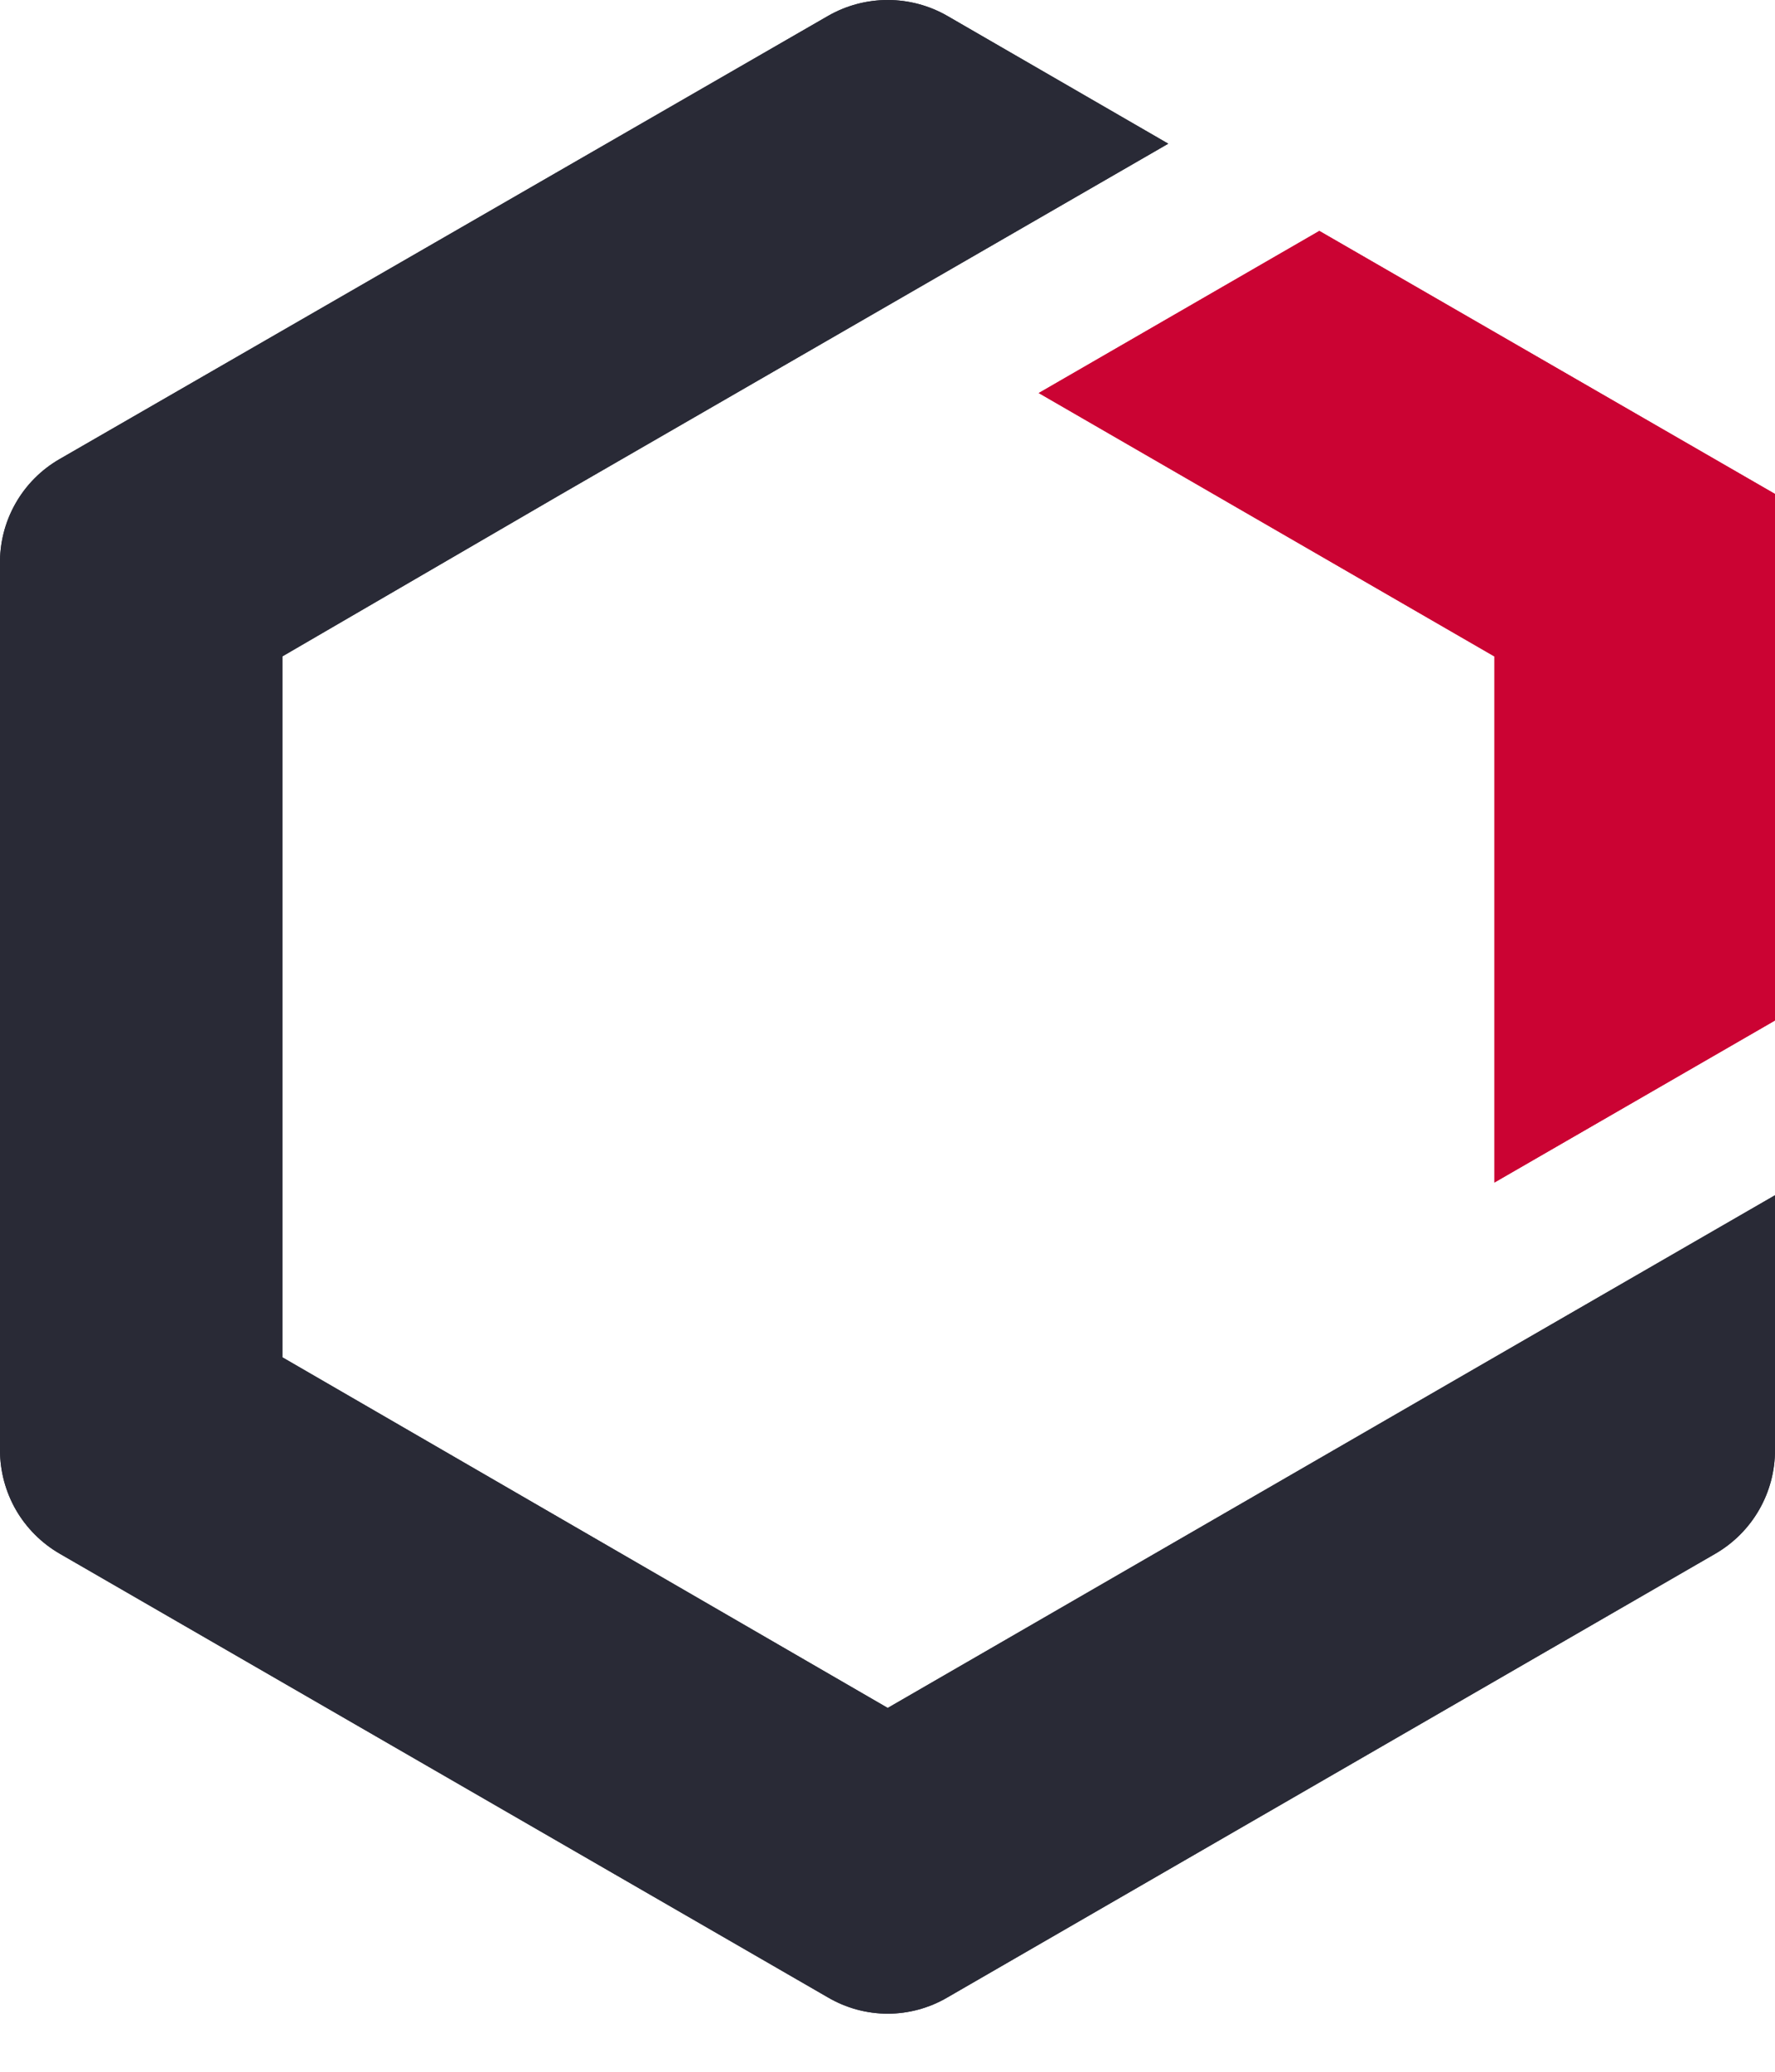
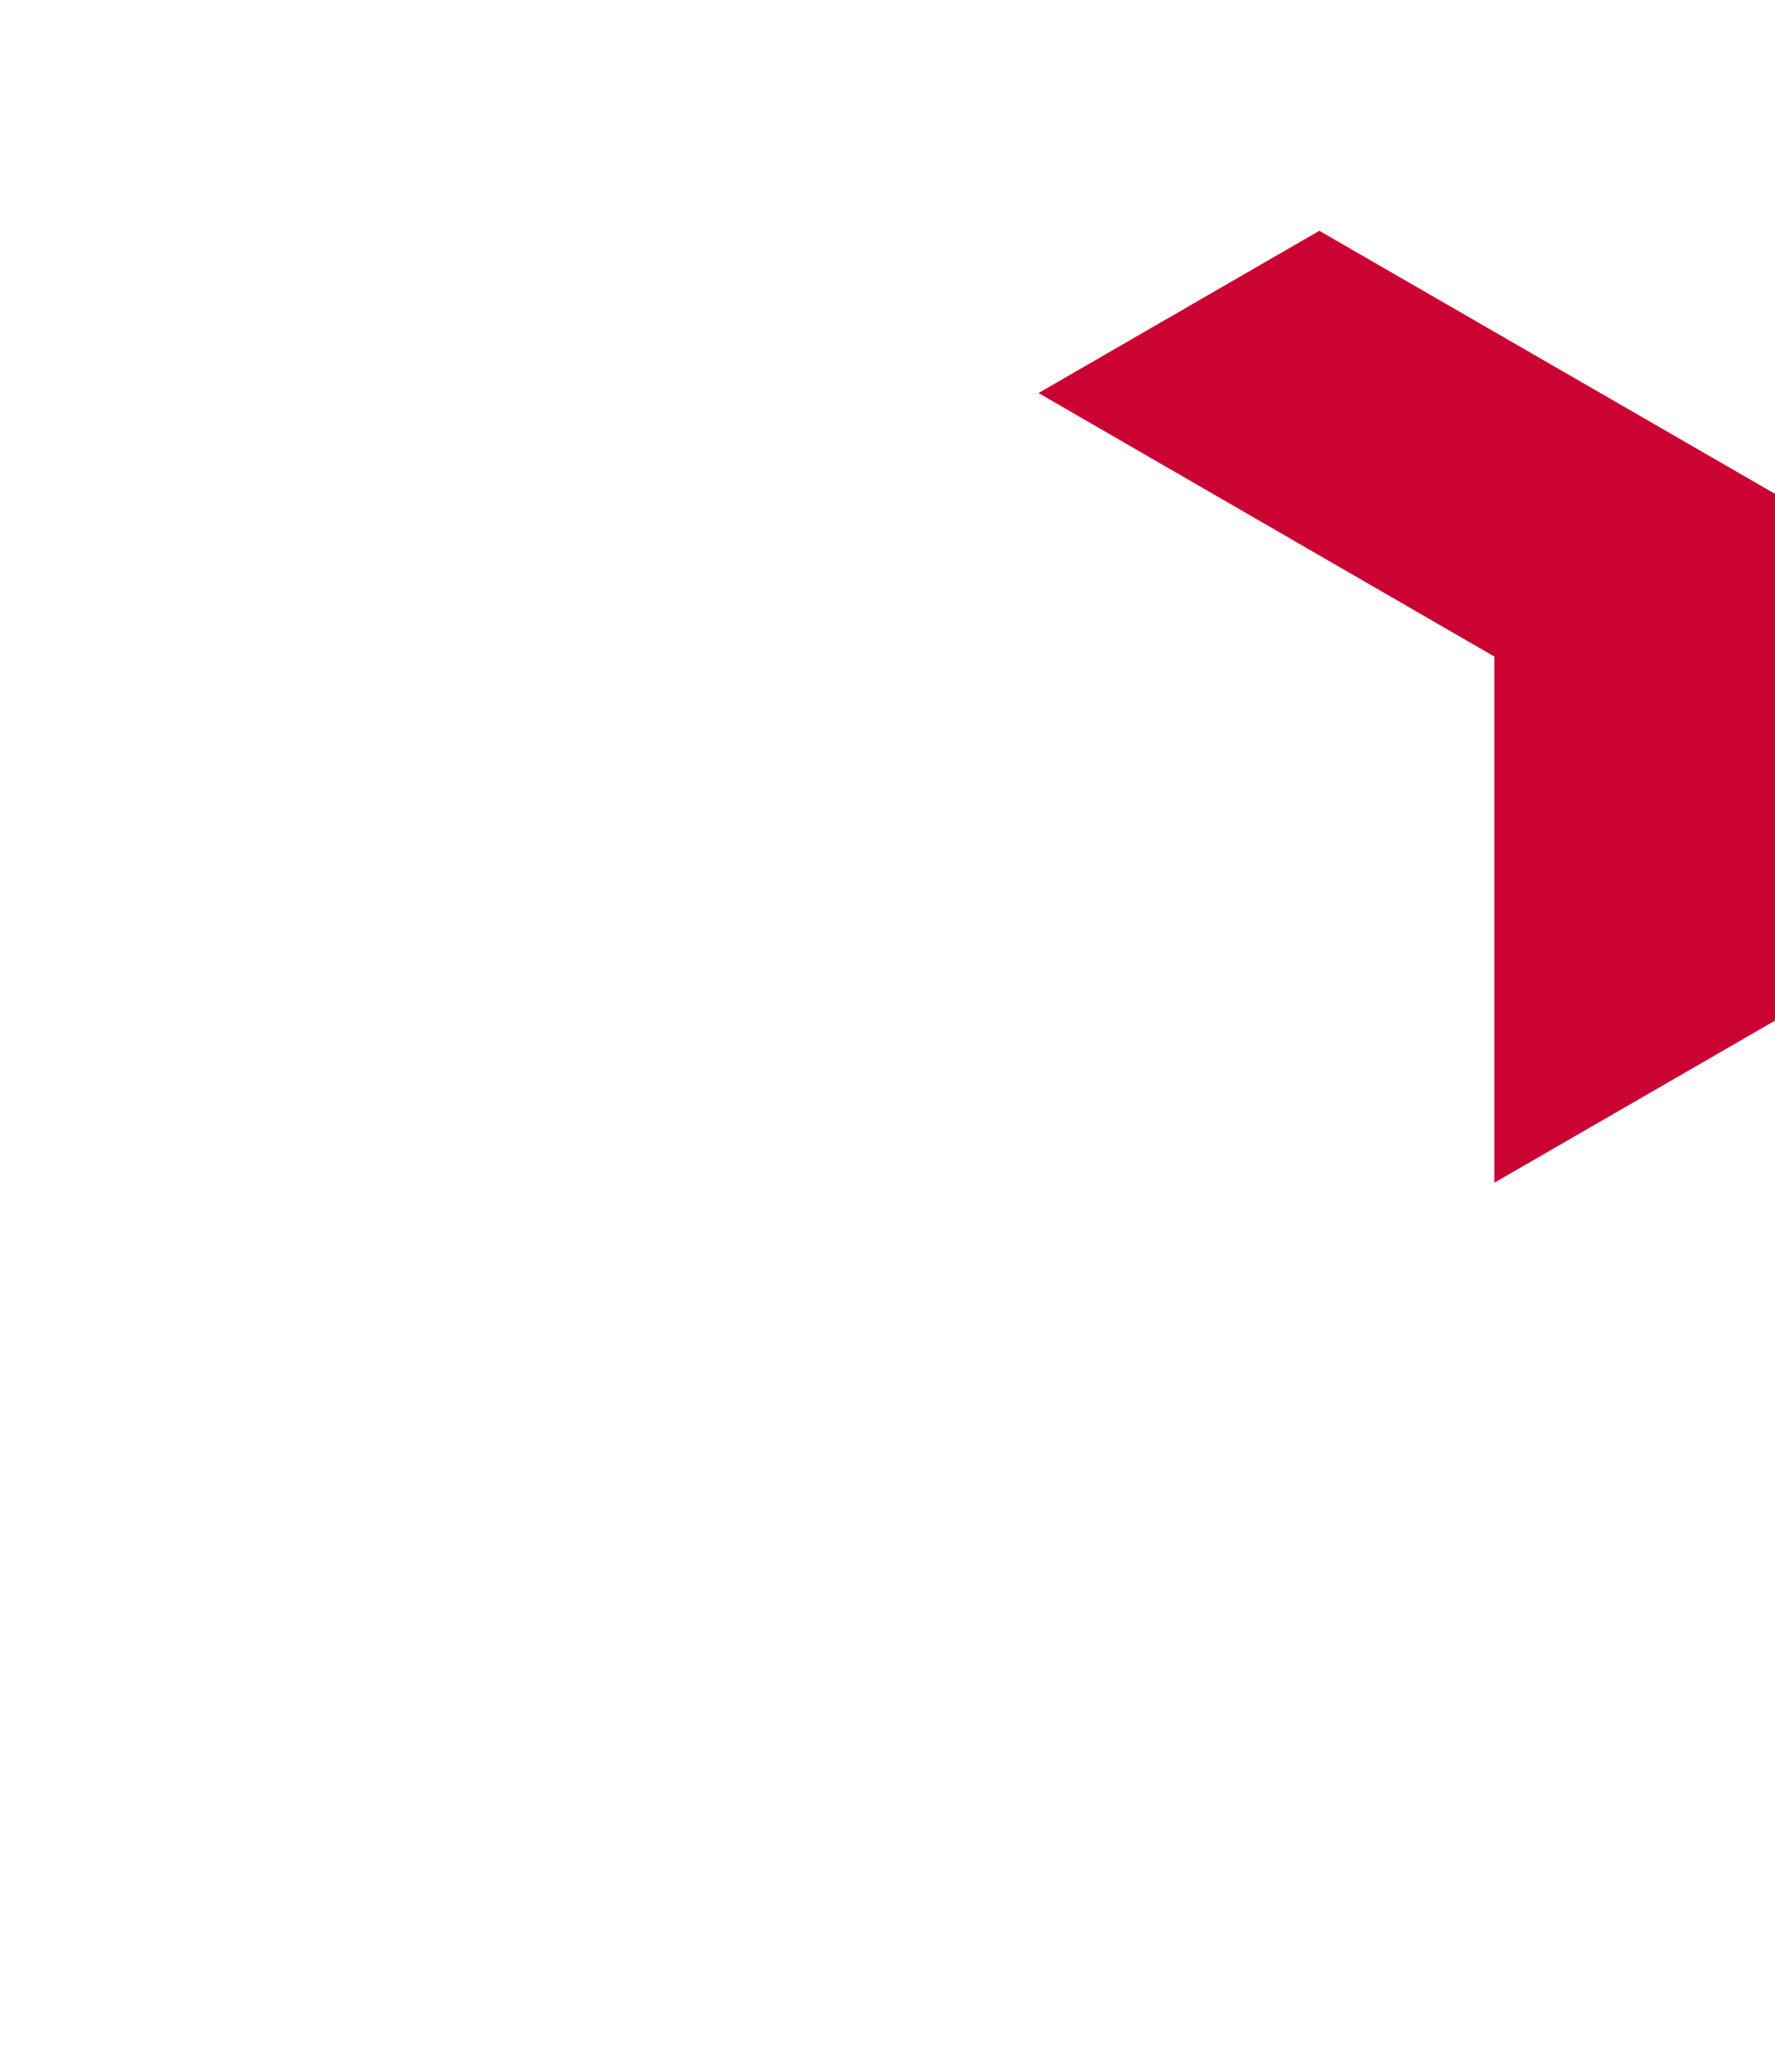
<svg xmlns="http://www.w3.org/2000/svg" width="24" height="28" viewBox="0 0 24 28" fill="none">
  <path d="M20.206 8.872V15.982L24 13.792V6.676L17.839 3.121L14.045 5.312L20.206 8.872Z" fill="#CB0333" />
-   <path d="M20.206 18.344L12.003 23.083L3.818 18.344V8.871L7.584 6.681L15.796 1.942L12.809 0.215C12.564 0.074 12.286 0 12.003 0C11.72 0 11.442 0.074 11.196 0.215L0.807 6.204C0.556 6.348 0.349 6.557 0.207 6.809C0.065 7.061 -0.006 7.346 0 7.635V19.604C0.001 19.887 0.076 20.164 0.217 20.409C0.359 20.653 0.562 20.856 0.807 20.998L11.196 26.996C11.441 27.139 11.719 27.215 12.003 27.215C12.286 27.215 12.564 27.139 12.809 26.996L23.194 20.998C23.439 20.856 23.643 20.652 23.784 20.407C23.926 20.161 24 19.883 24 19.599V16.154L20.206 18.344Z" fill="#292A36" />
  <path d="M20.206 8.872V15.982L24 13.792V6.676L17.839 3.121L14.045 5.312L20.206 8.872Z" fill="#CB0333" />
-   <path d="M20.206 18.344L12.003 23.083L3.818 18.344V8.871L7.584 6.681L15.796 1.942L12.809 0.215C12.564 0.074 12.286 0 12.003 0C11.72 0 11.442 0.074 11.196 0.215L0.807 6.204C0.556 6.348 0.349 6.557 0.207 6.809C0.065 7.061 -0.006 7.346 0 7.635V19.604C0.001 19.887 0.076 20.164 0.217 20.409C0.359 20.653 0.562 20.856 0.807 20.998L11.196 26.996C11.441 27.139 11.719 27.215 12.003 27.215C12.286 27.215 12.564 27.139 12.809 26.996L23.194 20.998C23.439 20.856 23.643 20.652 23.784 20.407C23.926 20.161 24 19.883 24 19.599V16.154L20.206 18.344Z" fill="#292A36" />
</svg>